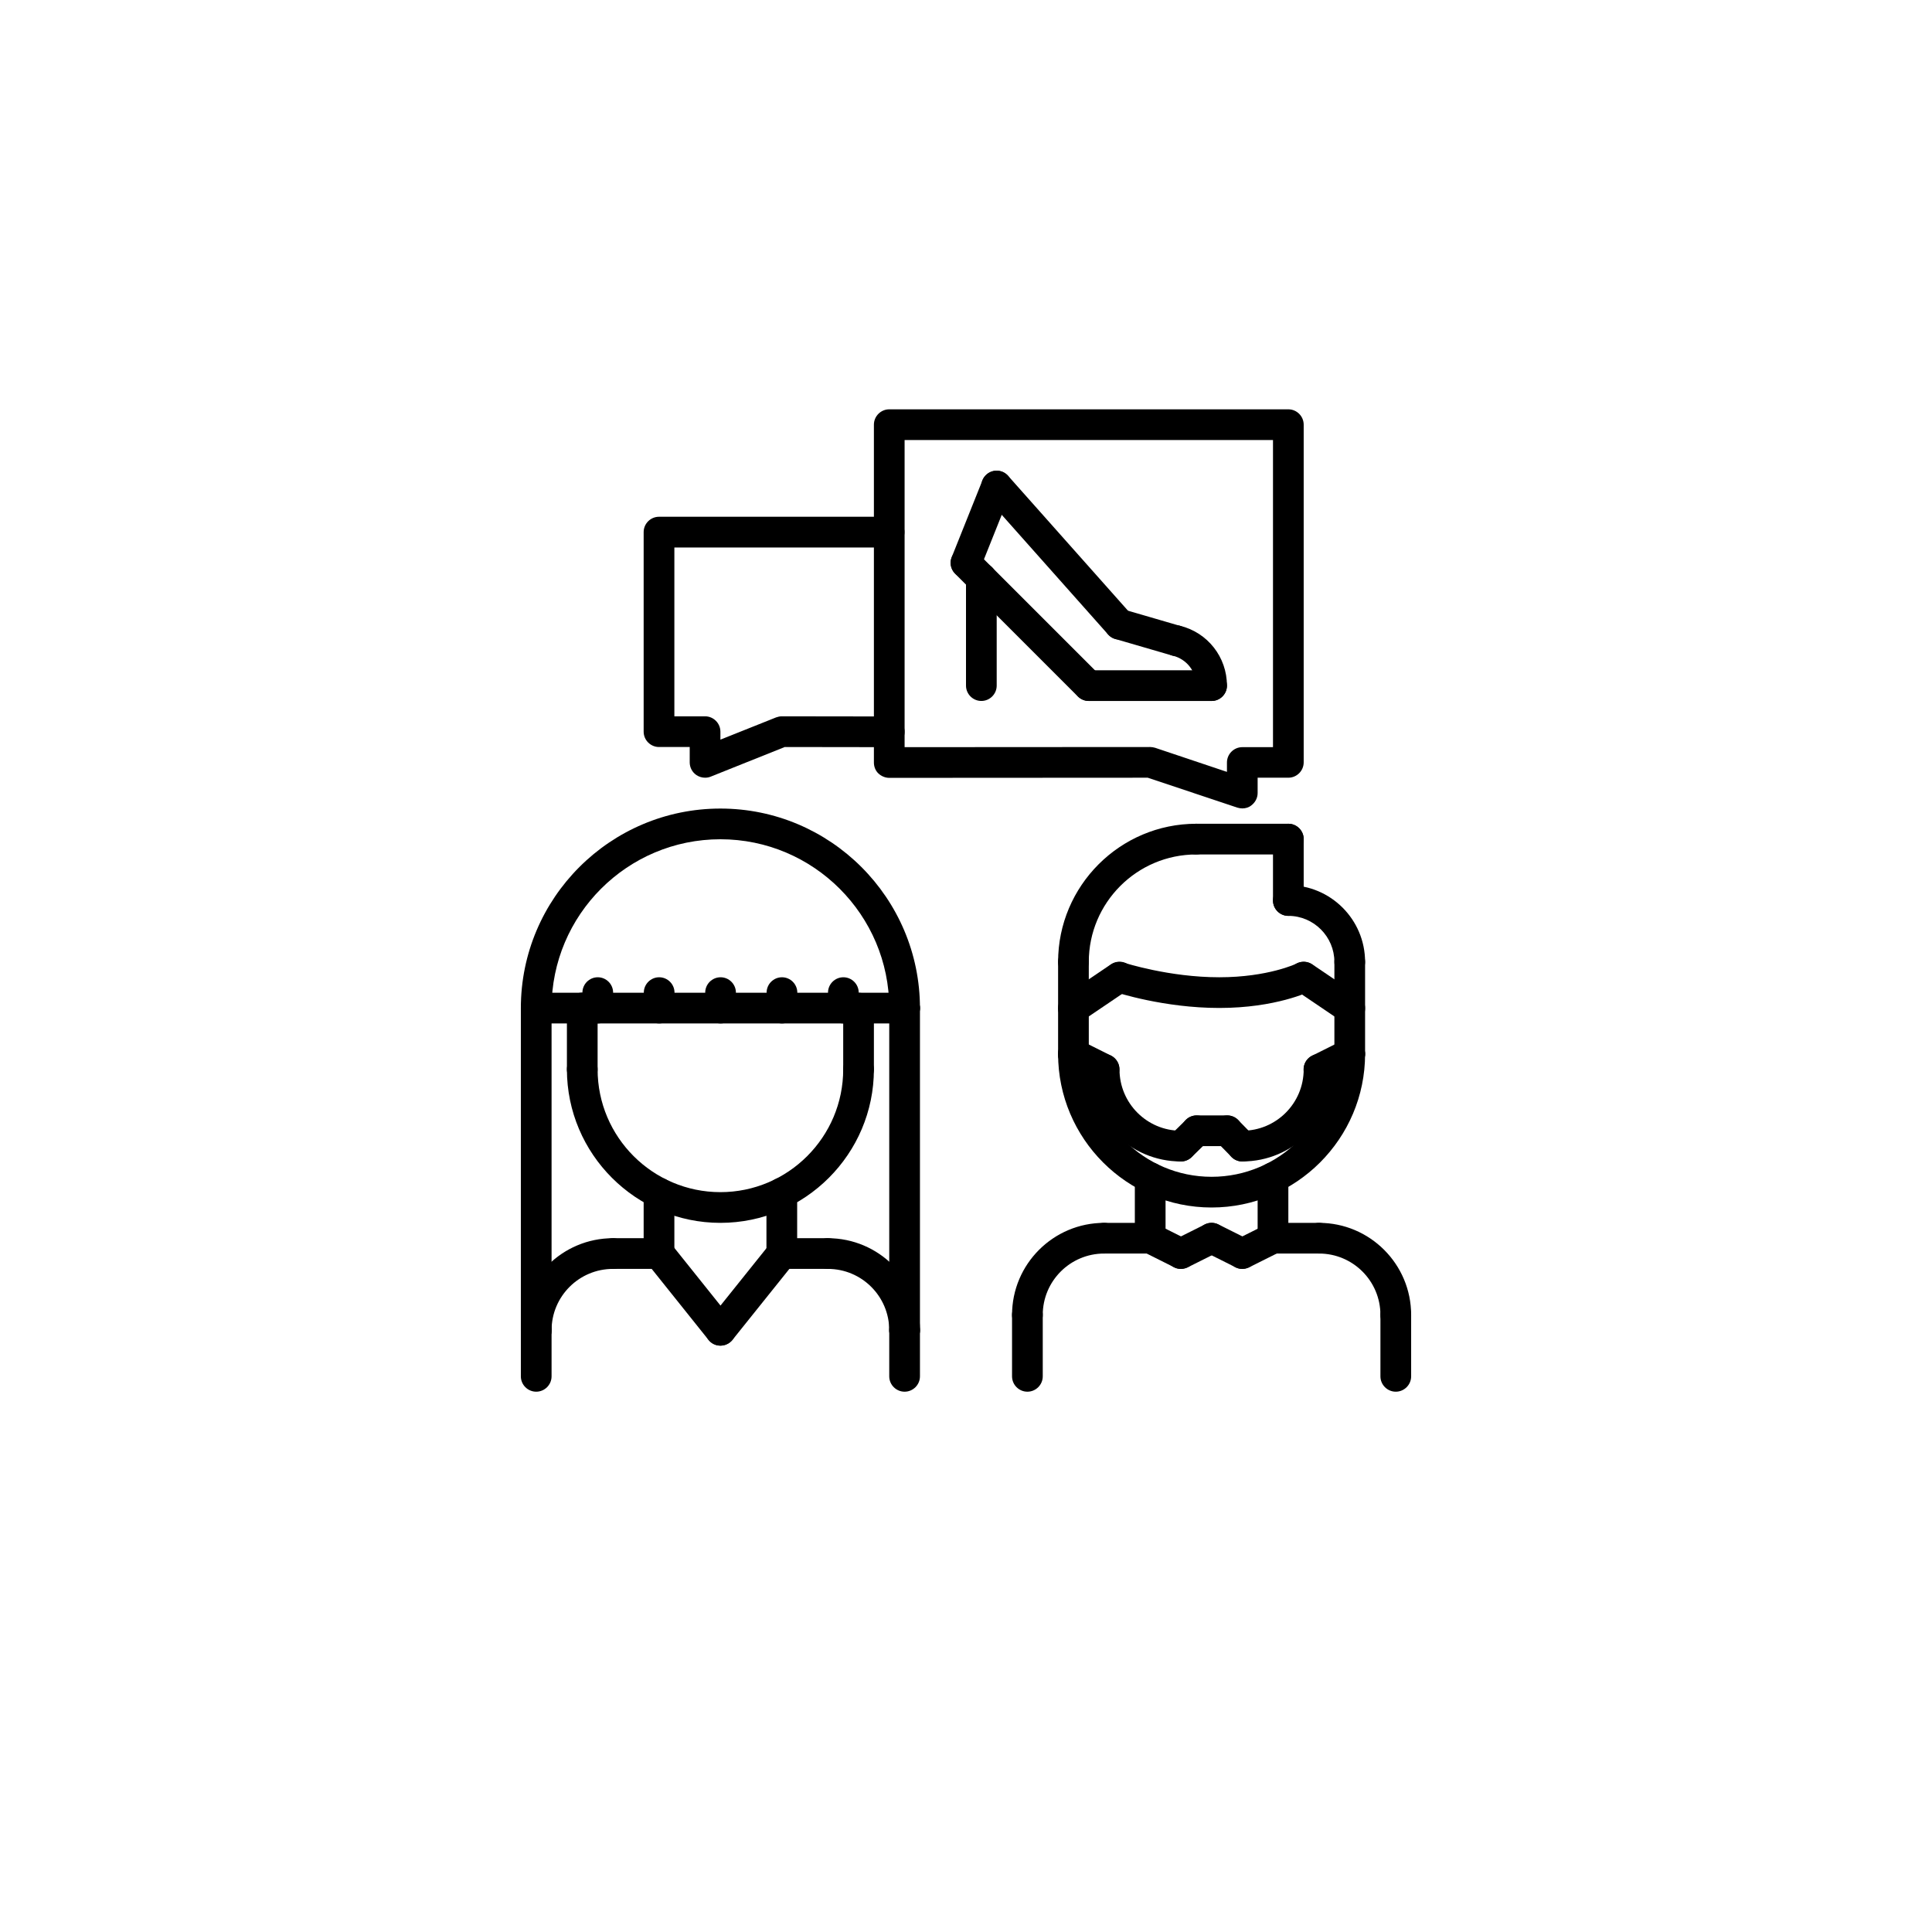
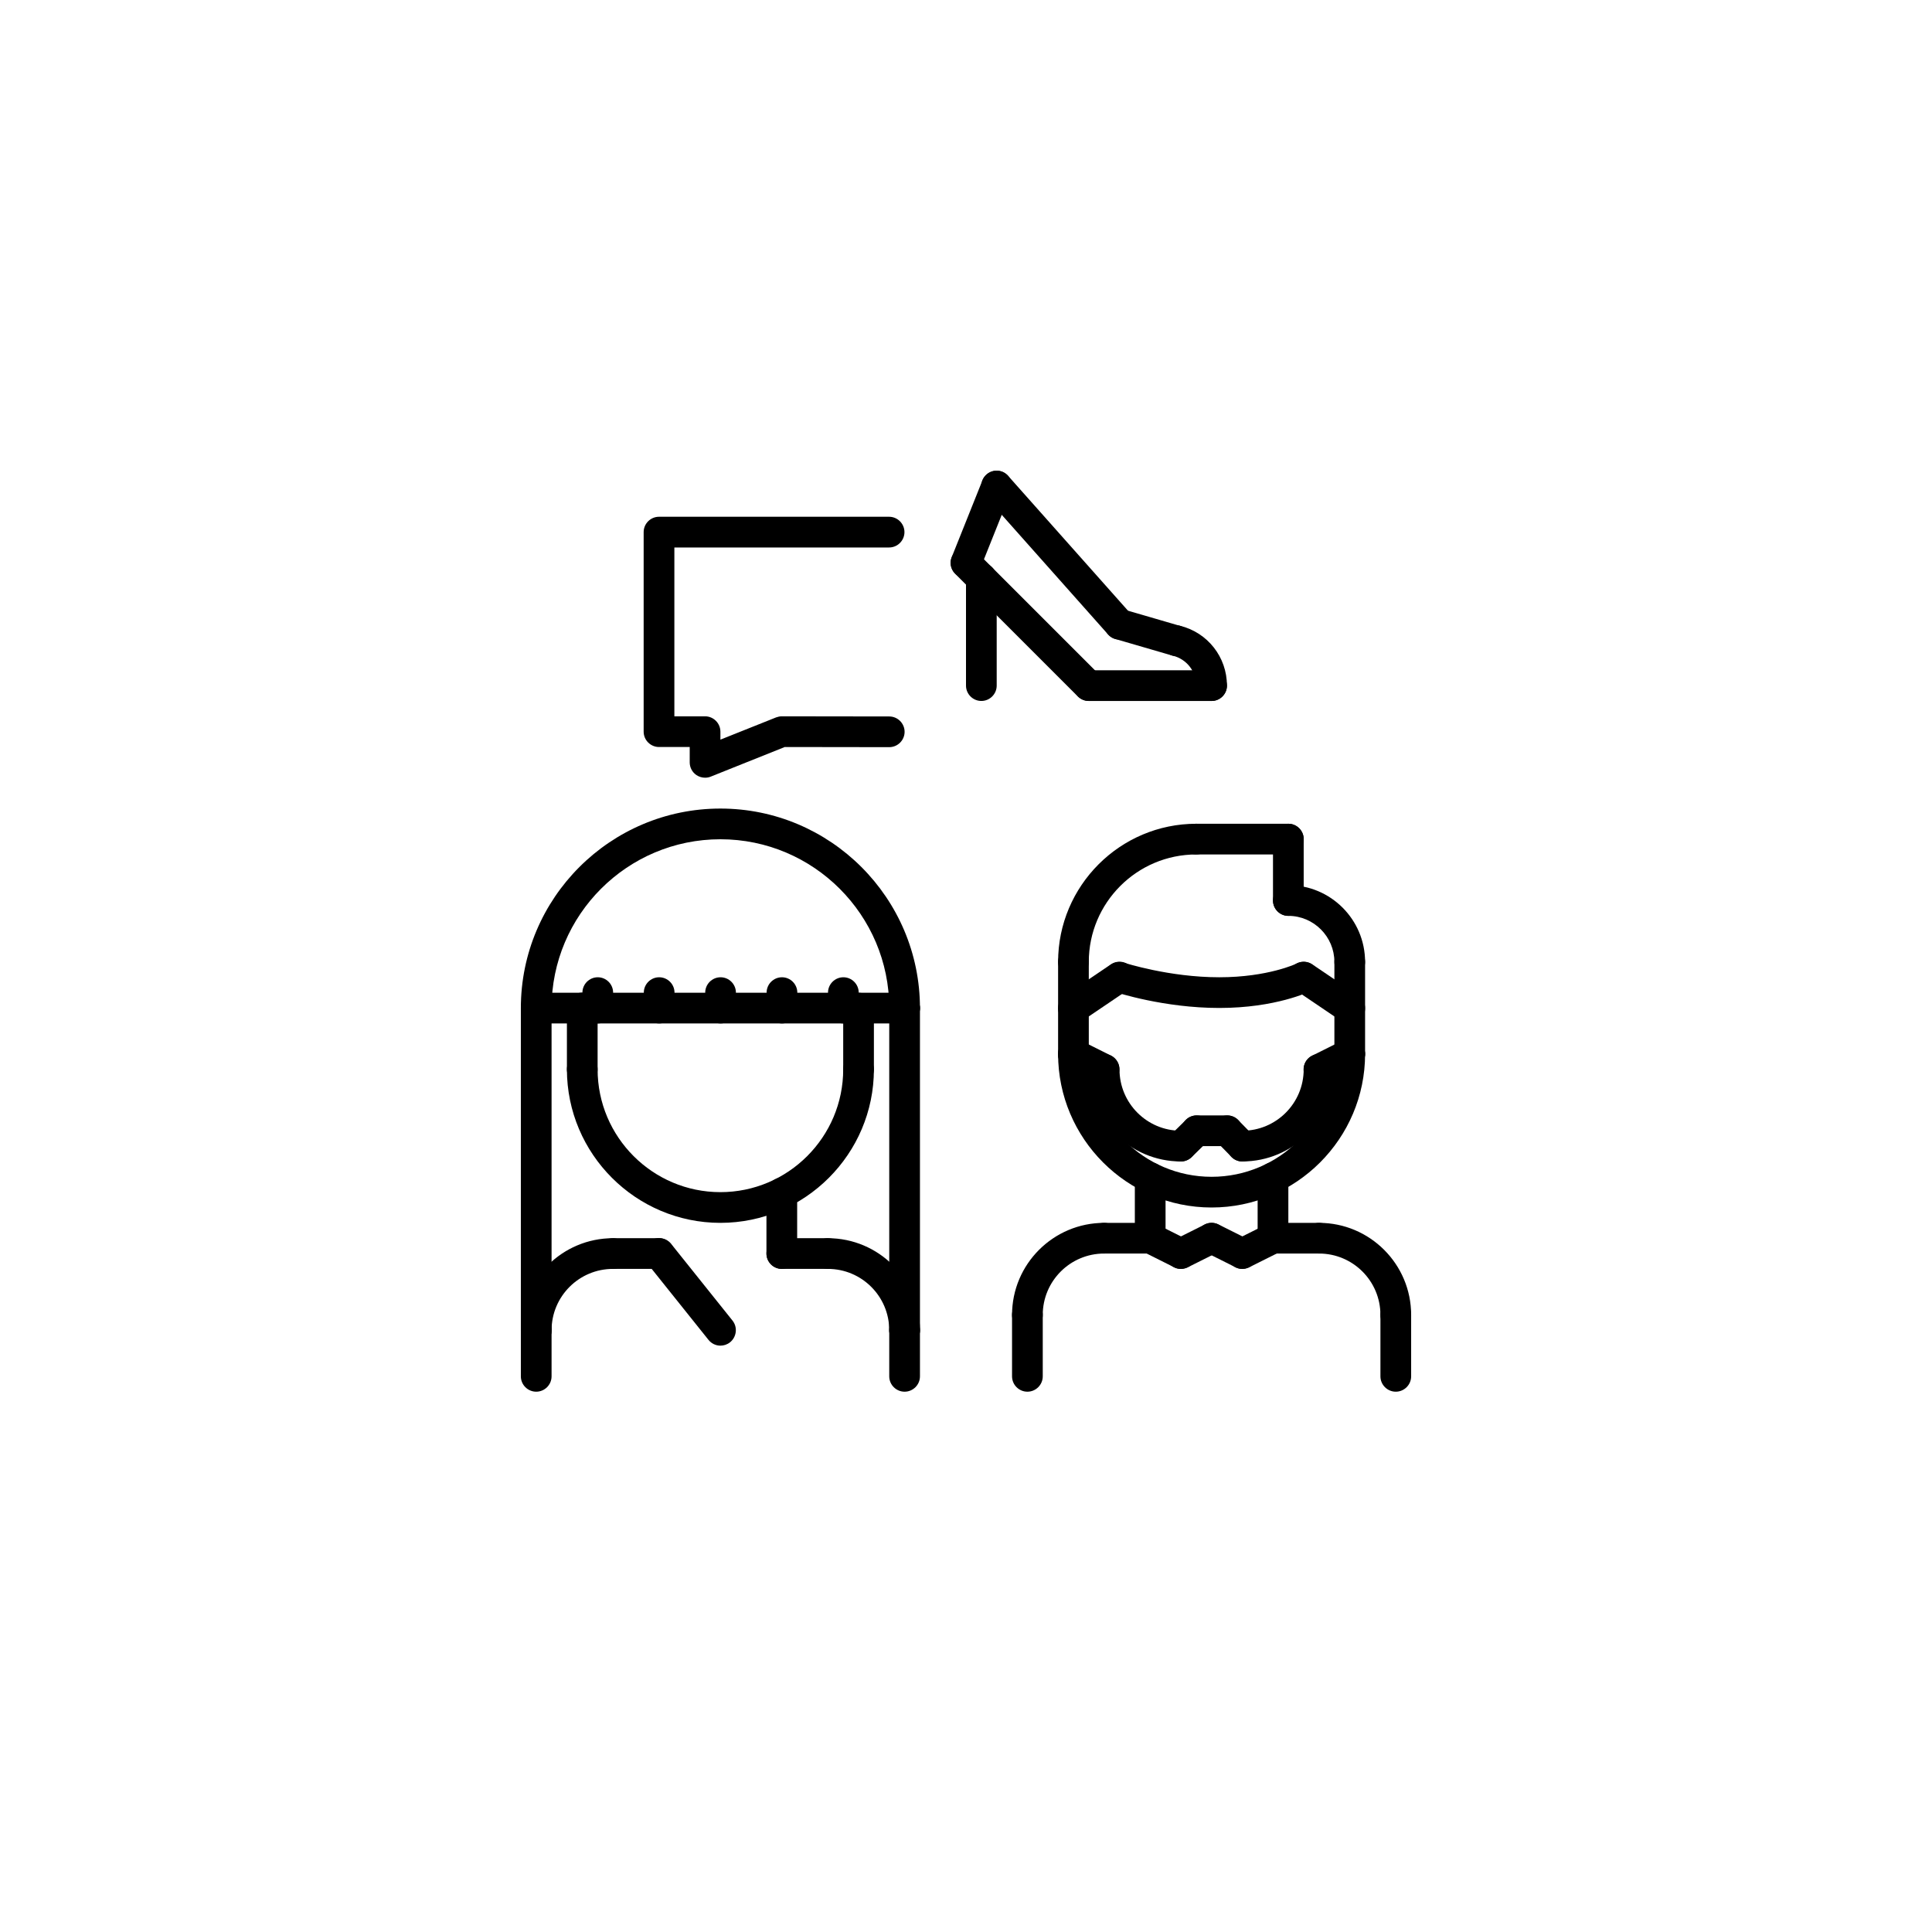
<svg xmlns="http://www.w3.org/2000/svg" width="118" height="118" viewBox="0 0 118 118" fill="none">
  <g filter="url(#filter0_d_9627_7457)">
    <circle cx="59" cy="55" r="55" fill="white" />
  </g>
  <path d="M32.75 82.188C32.234 82.188 31.812 81.766 31.812 81.25C31.812 78.147 34.334 75.625 37.438 75.625C37.953 75.625 38.375 76.047 38.375 76.562C38.375 77.078 37.953 77.5 37.438 77.5C35.366 77.5 33.688 79.178 33.688 81.25C33.688 81.766 33.266 82.188 32.75 82.188Z" fill="black" />
  <path d="M40.25 77.5H37.438C36.922 77.5 36.5 77.078 36.5 76.562C36.5 76.047 36.922 75.625 37.438 75.625H40.25C40.766 75.625 41.188 76.047 41.188 76.562C41.188 77.078 40.766 77.5 40.25 77.5Z" fill="black" />
  <path d="M32.75 85C32.234 85 31.812 84.578 31.812 84.062V81.25C31.812 80.734 32.234 80.312 32.75 80.312C33.266 80.312 33.688 80.734 33.688 81.25V84.062C33.688 84.578 33.266 85 32.75 85Z" fill="black" />
  <path d="M55.25 82.188C54.734 82.188 54.312 81.766 54.312 81.25C54.312 79.178 52.634 77.5 50.562 77.5C50.047 77.5 49.625 77.078 49.625 76.562C49.625 76.047 50.047 75.625 50.562 75.625C53.666 75.625 56.188 78.147 56.188 81.25C56.188 81.766 55.766 82.188 55.25 82.188Z" fill="black" />
  <path d="M50.562 77.5H47.75C47.234 77.5 46.812 77.078 46.812 76.562C46.812 76.047 47.234 75.625 47.75 75.625H50.562C51.078 75.625 51.5 76.047 51.5 76.562C51.5 77.078 51.078 77.5 50.562 77.5Z" fill="black" />
  <path d="M55.25 85C54.734 85 54.312 84.578 54.312 84.062V81.25C54.312 80.734 54.734 80.312 55.25 80.312C55.766 80.312 56.188 80.734 56.188 81.25V84.062C56.188 84.578 55.766 85 55.25 85Z" fill="black" />
-   <path d="M40.25 77.5C39.734 77.5 39.312 77.078 39.312 76.562V72.869C39.312 72.353 39.734 71.931 40.25 71.931C40.766 71.931 41.188 72.353 41.188 72.869V76.562C41.188 77.078 40.766 77.5 40.25 77.5Z" fill="black" />
  <path d="M47.75 77.5C47.234 77.5 46.812 77.078 46.812 76.562V72.869C46.812 72.353 47.234 71.931 47.75 71.931C48.266 71.931 48.688 72.353 48.688 72.869V76.562C48.688 77.078 48.266 77.5 47.75 77.5Z" fill="black" />
  <path d="M44 74.688C38.834 74.688 34.625 70.478 34.625 65.312C34.625 64.797 35.047 64.375 35.562 64.375C36.078 64.375 36.5 64.797 36.5 65.312C36.5 69.447 39.866 72.812 44 72.812C48.134 72.812 51.5 69.447 51.5 65.312C51.5 64.797 51.922 64.375 52.438 64.375C52.953 64.375 53.375 64.797 53.375 65.312C53.375 70.478 49.166 74.688 44 74.688Z" fill="black" />
-   <path d="M44 82.187C43.794 82.187 43.588 82.122 43.419 81.981C43.016 81.653 42.95 81.072 43.269 80.659L47.01 75.99C47.328 75.587 47.928 75.522 48.332 75.84C48.735 76.168 48.8 76.75 48.482 77.162L44.741 81.831C44.544 82.065 44.272 82.187 44 82.187Z" fill="black" />
  <path d="M44 82.188C43.728 82.188 43.457 82.066 43.269 81.831L39.519 77.144C39.2 76.741 39.266 76.15 39.669 75.822C40.072 75.494 40.663 75.569 40.991 75.972L44.741 80.659C45.06 81.062 44.994 81.653 44.591 81.981C44.413 82.122 44.207 82.188 44 82.188Z" fill="black" />
  <path d="M55.25 62.509C54.734 62.509 54.312 62.087 54.312 61.572C54.312 55.891 49.691 51.259 44 51.259C38.309 51.259 33.688 55.881 33.688 61.572C33.688 62.087 33.266 62.509 32.75 62.509C32.234 62.509 31.812 62.087 31.812 61.572C31.812 54.85 37.278 49.384 44 49.384C50.722 49.384 56.188 54.85 56.188 61.572C56.188 62.087 55.766 62.509 55.25 62.509Z" fill="black" />
  <path d="M55.25 62.509H32.75C32.234 62.509 31.812 62.087 31.812 61.572C31.812 61.056 32.234 60.634 32.75 60.634H55.25C55.766 60.634 56.188 61.056 56.188 61.572C56.188 62.087 55.766 62.509 55.25 62.509Z" fill="black" />
  <path d="M55.25 82.187C54.734 82.187 54.312 81.766 54.312 81.25V61.572C54.312 61.056 54.734 60.634 55.25 60.634C55.766 60.634 56.188 61.056 56.188 61.572V81.25C56.188 81.766 55.766 82.187 55.25 82.187Z" fill="black" />
  <path d="M32.75 82.187C32.234 82.187 31.812 81.766 31.812 81.25V61.572C31.812 61.056 32.234 60.634 32.75 60.634C33.266 60.634 33.688 61.056 33.688 61.572V81.25C33.688 81.766 33.266 82.187 32.75 82.187Z" fill="black" />
  <path d="M35.562 66.25C35.047 66.25 34.625 65.828 34.625 65.312V61.562C34.625 61.047 35.047 60.625 35.562 60.625C36.078 60.625 36.5 61.047 36.5 61.562V65.312C36.5 65.828 36.078 66.25 35.562 66.25Z" fill="black" />
  <path d="M52.438 66.25C51.922 66.25 51.5 65.828 51.5 65.312V61.572C51.5 61.056 51.922 60.634 52.438 60.634C52.953 60.634 53.375 61.056 53.375 61.572V65.312C53.375 65.828 52.953 66.25 52.438 66.25Z" fill="black" />
  <path d="M36.51 62.509C35.994 62.509 35.572 62.087 35.572 61.572V60.625C35.572 60.109 35.994 59.688 36.51 59.688C37.025 59.688 37.447 60.109 37.447 60.625V61.572C37.447 62.087 37.035 62.509 36.51 62.509Z" fill="black" />
  <path d="M40.26 62.509C39.744 62.509 39.322 62.087 39.322 61.572V60.625C39.322 60.109 39.744 59.688 40.26 59.688C40.775 59.688 41.197 60.109 41.197 60.625V61.572C41.197 62.087 40.785 62.509 40.26 62.509Z" fill="black" />
  <path d="M44.01 62.509C43.494 62.509 43.072 62.087 43.072 61.572V60.625C43.072 60.109 43.494 59.688 44.01 59.688C44.525 59.688 44.947 60.109 44.947 60.625V61.572C44.947 62.087 44.535 62.509 44.01 62.509Z" fill="black" />
  <path d="M47.76 62.509C47.244 62.509 46.822 62.087 46.822 61.572V60.625C46.822 60.109 47.244 59.688 47.76 59.688C48.275 59.688 48.697 60.109 48.697 60.625V61.572C48.697 62.087 48.285 62.509 47.76 62.509Z" fill="black" />
  <path d="M51.51 62.509C50.994 62.509 50.572 62.087 50.572 61.572V60.625C50.572 60.109 50.994 59.688 51.51 59.688C52.025 59.688 52.447 60.109 52.447 60.625V61.572C52.447 62.087 52.035 62.509 51.51 62.509Z" fill="black" />
-   <path d="M75.875 49.375C75.772 49.375 75.678 49.356 75.575 49.328L70.1 47.5L54.312 47.509C54.069 47.509 53.825 47.406 53.647 47.237C53.469 47.069 53.375 46.825 53.375 46.572V25.938C53.375 25.422 53.797 25 54.312 25H78.688C79.203 25 79.625 25.422 79.625 25.938V46.562C79.625 47.078 79.203 47.5 78.688 47.5H76.812V48.438C76.812 48.737 76.662 49.019 76.419 49.197C76.269 49.319 76.072 49.375 75.875 49.375ZM70.25 45.625C70.353 45.625 70.447 45.644 70.55 45.672L74.938 47.144V46.572C74.938 46.056 75.359 45.634 75.875 45.634H77.75V26.875H55.25V45.634L70.25 45.625Z" fill="black" />
  <path d="M43.062 47.5C42.875 47.5 42.697 47.444 42.538 47.341C42.275 47.163 42.125 46.872 42.125 46.562V45.625H40.25C39.734 45.625 39.312 45.203 39.312 44.688V32.5C39.312 31.984 39.734 31.562 40.25 31.562H54.303C54.819 31.562 55.241 31.984 55.241 32.5C55.241 33.016 54.819 33.438 54.303 33.438H41.188V43.75H43.062C43.578 43.75 44 44.172 44 44.688V45.175L47.403 43.816C47.516 43.778 47.628 43.75 47.75 43.75L54.312 43.759C54.828 43.759 55.25 44.181 55.25 44.697C55.25 45.212 54.828 45.634 54.312 45.634L47.928 45.625L43.409 47.434C43.297 47.481 43.184 47.5 43.062 47.5Z" fill="black" />
  <path d="M62.75 81.25C62.234 81.25 61.812 80.828 61.812 80.312C61.812 77.209 64.334 74.688 67.438 74.688C67.953 74.688 68.375 75.109 68.375 75.625C68.375 76.141 67.953 76.562 67.438 76.562C65.366 76.562 63.688 78.241 63.688 80.312C63.688 80.828 63.266 81.25 62.75 81.25Z" fill="black" />
  <path d="M70.25 76.562H67.438C66.922 76.562 66.5 76.141 66.5 75.625C66.5 75.109 66.922 74.688 67.438 74.688H70.25C70.766 74.688 71.188 75.109 71.188 75.625C71.188 76.141 70.766 76.562 70.25 76.562Z" fill="black" />
  <path d="M62.75 85C62.234 85 61.812 84.578 61.812 84.062V80.312C61.812 79.797 62.234 79.375 62.75 79.375C63.266 79.375 63.688 79.797 63.688 80.312V84.062C63.688 84.578 63.266 85 62.75 85Z" fill="black" />
  <path d="M85.25 81.25C84.734 81.25 84.312 80.828 84.312 80.312C84.312 78.241 82.634 76.562 80.562 76.562C80.047 76.562 79.625 76.141 79.625 75.625C79.625 75.109 80.047 74.688 80.562 74.688C83.666 74.688 86.188 77.209 86.188 80.312C86.188 80.828 85.766 81.25 85.25 81.25Z" fill="black" />
  <path d="M80.562 76.562H77.75C77.234 76.562 76.812 76.141 76.812 75.625C76.812 75.109 77.234 74.688 77.75 74.688H80.562C81.078 74.688 81.5 75.109 81.5 75.625C81.5 76.141 81.078 76.562 80.562 76.562Z" fill="black" />
  <path d="M85.25 85C84.734 85 84.312 84.578 84.312 84.062V80.312C84.312 79.797 84.734 79.375 85.25 79.375C85.766 79.375 86.188 79.797 86.188 80.312V84.062C86.188 84.578 85.766 85 85.25 85Z" fill="black" />
  <path d="M70.25 76.562C69.734 76.562 69.312 76.141 69.312 75.625V71.931C69.312 71.415 69.734 70.994 70.25 70.994C70.766 70.994 71.188 71.415 71.188 71.931V75.625C71.188 76.141 70.766 76.562 70.25 76.562Z" fill="black" />
  <path d="M77.75 76.562C77.234 76.562 76.812 76.141 76.812 75.625V71.931C76.812 71.415 77.234 70.994 77.75 70.994C78.266 70.994 78.688 71.415 78.688 71.931V75.625C78.688 76.141 78.266 76.562 77.75 76.562Z" fill="black" />
  <path d="M74 73.75C68.834 73.75 64.625 69.541 64.625 64.375C64.625 63.859 65.047 63.438 65.562 63.438C66.078 63.438 66.5 63.859 66.5 64.375C66.5 68.509 69.866 71.875 74 71.875C78.134 71.875 81.5 68.509 81.5 64.375C81.5 63.859 81.922 63.438 82.438 63.438C82.953 63.438 83.375 63.859 83.375 64.375C83.375 69.541 79.166 73.75 74 73.75Z" fill="black" />
  <path d="M65.562 65.359C65.047 65.359 64.625 64.938 64.625 64.422V58.75C64.625 58.234 65.047 57.812 65.562 57.812C66.078 57.812 66.5 58.234 66.5 58.75V64.422C66.5 64.938 66.078 65.359 65.562 65.359Z" fill="black" />
  <path d="M82.438 65.312C81.922 65.312 81.5 64.891 81.5 64.375V58.75C81.5 58.234 81.922 57.812 82.438 57.812C82.953 57.812 83.375 58.234 83.375 58.75V64.375C83.375 64.891 82.953 65.312 82.438 65.312Z" fill="black" />
  <path d="M82.438 59.688C81.922 59.688 81.5 59.266 81.5 58.75C81.5 57.203 80.234 55.938 78.688 55.938C78.172 55.938 77.75 55.516 77.75 55C77.75 54.484 78.172 54.062 78.688 54.062C81.275 54.062 83.375 56.163 83.375 58.75C83.375 59.266 82.953 59.688 82.438 59.688Z" fill="black" />
  <path d="M78.688 55.938C78.172 55.938 77.75 55.516 77.75 55V51.25C77.75 50.734 78.172 50.312 78.688 50.312C79.203 50.312 79.625 50.734 79.625 51.25V55C79.625 55.516 79.203 55.938 78.688 55.938Z" fill="black" />
  <path d="M78.688 52.188H73.062C72.547 52.188 72.125 51.766 72.125 51.25C72.125 50.734 72.547 50.312 73.062 50.312H78.688C79.203 50.312 79.625 50.734 79.625 51.25C79.625 51.766 79.203 52.188 78.688 52.188Z" fill="black" />
  <path d="M65.562 59.688C65.047 59.688 64.625 59.266 64.625 58.75C64.625 54.1 68.412 50.312 73.062 50.312C73.578 50.312 74 50.734 74 51.25C74 51.766 73.578 52.188 73.062 52.188C69.444 52.188 66.5 55.131 66.5 58.75C66.5 59.266 66.078 59.688 65.562 59.688Z" fill="black" />
  <path d="M82.438 62.519C82.259 62.519 82.072 62.463 81.912 62.359L79.1 60.456C78.669 60.166 78.556 59.584 78.847 59.153C79.138 58.722 79.719 58.609 80.15 58.9L82.963 60.803C83.394 61.094 83.506 61.675 83.216 62.106C83.037 62.378 82.737 62.519 82.438 62.519Z" fill="black" />
  <path d="M74.469 61.563C71.085 61.563 68.197 60.616 68.075 60.578C67.588 60.419 67.316 59.885 67.485 59.397C67.644 58.91 68.178 58.638 68.666 58.806C68.694 58.806 71.394 59.688 74.469 59.688C77.45 59.688 79.194 58.853 79.213 58.844C79.672 58.619 80.235 58.806 80.469 59.275C80.704 59.744 80.507 60.297 80.047 60.531C79.963 60.569 77.928 61.563 74.469 61.563Z" fill="black" />
  <path d="M65.562 62.519C65.263 62.519 64.963 62.378 64.784 62.106C64.494 61.675 64.606 61.094 65.037 60.803L67.85 58.9C68.281 58.609 68.862 58.722 69.153 59.153C69.444 59.584 69.331 60.166 68.9 60.456L66.088 62.359C65.928 62.472 65.741 62.519 65.562 62.519Z" fill="black" />
  <path d="M72.125 77.5C71.985 77.5 71.844 77.472 71.704 77.397L69.829 76.459C69.369 76.225 69.182 75.662 69.407 75.203C69.641 74.744 70.204 74.556 70.663 74.781L72.538 75.719C72.997 75.953 73.185 76.516 72.96 76.975C72.8 77.303 72.472 77.5 72.125 77.5Z" fill="black" />
  <path d="M72.125 77.5C71.778 77.5 71.45 77.313 71.282 76.985C71.047 76.525 71.235 75.963 71.703 75.728L73.578 74.791C74.038 74.556 74.6 74.744 74.835 75.213C75.069 75.672 74.882 76.235 74.413 76.469L72.538 77.406C72.407 77.463 72.266 77.5 72.125 77.5Z" fill="black" />
  <path d="M75.875 77.5C75.528 77.5 75.2 77.313 75.032 76.985C74.797 76.525 74.985 75.963 75.453 75.728L77.328 74.791C77.788 74.556 78.35 74.744 78.585 75.213C78.819 75.672 78.632 76.235 78.163 76.469L76.288 77.406C76.157 77.463 76.016 77.5 75.875 77.5Z" fill="black" />
  <path d="M75.875 77.5C75.735 77.5 75.594 77.472 75.454 77.397L73.579 76.459C73.119 76.225 72.932 75.662 73.157 75.203C73.391 74.744 73.954 74.556 74.413 74.781L76.288 75.719C76.747 75.953 76.935 76.516 76.71 76.975C76.55 77.303 76.222 77.5 75.875 77.5Z" fill="black" />
  <path d="M72.126 70.938C71.882 70.938 71.638 70.844 71.46 70.656C71.094 70.291 71.104 69.691 71.479 69.334L72.435 68.397C72.81 68.031 73.4 68.041 73.757 68.416C74.122 68.781 74.113 69.381 73.738 69.737L72.782 70.675C72.594 70.853 72.36 70.938 72.126 70.938Z" fill="black" />
  <path d="M74.957 70H73.082C72.566 70 72.144 69.578 72.144 69.062C72.144 68.547 72.566 68.125 73.082 68.125H74.957C75.473 68.125 75.894 68.547 75.894 69.062C75.894 69.578 75.473 70 74.957 70Z" fill="black" />
  <path d="M75.875 70.938C75.632 70.938 75.388 70.844 75.21 70.656L74.291 69.719C73.925 69.353 73.935 68.753 74.3 68.397C74.666 68.031 75.266 68.041 75.622 68.406L76.541 69.344C76.907 69.71 76.897 70.309 76.532 70.666C76.354 70.853 76.11 70.938 75.875 70.938Z" fill="black" />
  <path d="M72.125 70.938C69.022 70.938 66.5 68.416 66.5 65.312C66.5 64.797 66.922 64.375 67.438 64.375C67.953 64.375 68.375 64.797 68.375 65.312C68.375 67.384 70.053 69.062 72.125 69.062C72.641 69.062 73.062 69.484 73.062 70C73.062 70.516 72.641 70.938 72.125 70.938Z" fill="black" />
  <path d="M67.438 66.25C67.297 66.25 67.157 66.222 67.016 66.147L65.141 65.209C64.682 64.975 64.494 64.412 64.719 63.953C64.954 63.494 65.516 63.306 65.975 63.531L67.85 64.469C68.31 64.703 68.497 65.266 68.272 65.725C68.113 66.062 67.775 66.25 67.438 66.25Z" fill="black" />
  <path d="M75.875 70.938C75.359 70.938 74.938 70.516 74.938 70C74.938 69.484 75.359 69.062 75.875 69.062C77.947 69.062 79.625 67.384 79.625 65.312C79.625 64.797 80.047 64.375 80.562 64.375C81.078 64.375 81.5 64.797 81.5 65.312C81.5 68.416 78.978 70.938 75.875 70.938Z" fill="black" />
  <path d="M80.563 66.25C80.216 66.25 79.888 66.062 79.719 65.734C79.485 65.275 79.672 64.713 80.141 64.478L82.016 63.541C82.485 63.316 83.038 63.494 83.272 63.962C83.507 64.422 83.319 64.984 82.85 65.219L80.975 66.156C80.853 66.222 80.703 66.25 80.563 66.25Z" fill="black" />
  <path d="M59.938 42.812C59.422 42.812 59 42.391 59 41.875V35.312C59 34.797 59.422 34.375 59.938 34.375C60.453 34.375 60.875 34.797 60.875 35.312V41.875C60.875 42.391 60.453 42.812 59.938 42.812Z" fill="black" />
  <path d="M74 42.812H66.5C65.984 42.812 65.562 42.391 65.562 41.875C65.562 41.359 65.984 40.938 66.5 40.938H74C74.516 40.938 74.938 41.359 74.938 41.875C74.938 42.391 74.516 42.812 74 42.812Z" fill="black" />
  <path d="M66.5 42.813C66.257 42.813 66.022 42.719 65.835 42.541L58.335 35.041C57.969 34.675 57.969 34.085 58.335 33.719C58.7 33.353 59.291 33.353 59.657 33.719L67.157 41.219C67.522 41.585 67.522 42.175 67.157 42.541C66.978 42.719 66.735 42.813 66.5 42.813Z" fill="black" />
  <path d="M59 35.312C58.888 35.312 58.766 35.294 58.653 35.247C58.175 35.05 57.941 34.506 58.128 34.028L60.003 29.341C60.2 28.863 60.744 28.628 61.222 28.816C61.7 29.012 61.934 29.556 61.747 30.034L59.872 34.722C59.722 35.087 59.375 35.312 59 35.312Z" fill="black" />
  <path d="M68.375 39.063C68.113 39.063 67.859 38.959 67.672 38.744L60.172 30.306C59.825 29.922 59.863 29.331 60.247 28.984C60.631 28.638 61.222 28.675 61.569 29.059L69.069 37.497C69.416 37.881 69.378 38.472 68.994 38.819C68.816 38.988 68.6 39.063 68.375 39.063Z" fill="black" />
  <path d="M71.854 40.075C71.769 40.075 71.676 40.066 71.591 40.038L68.113 39.025C67.616 38.875 67.335 38.359 67.476 37.863C67.626 37.366 68.141 37.084 68.638 37.225L72.116 38.238C72.613 38.388 72.894 38.903 72.754 39.4C72.632 39.813 72.257 40.075 71.854 40.075Z" fill="black" />
  <path d="M74 42.813C73.485 42.813 73.063 42.391 73.063 41.875C73.063 41.003 72.472 40.253 71.629 40.047C71.122 39.925 70.813 39.419 70.935 38.913C71.057 38.406 71.563 38.097 72.069 38.219C73.757 38.631 74.938 40.131 74.938 41.875C74.938 42.391 74.516 42.813 74 42.813Z" fill="black" />
  <defs>
    <filter id="filter0_d_9627_7457" x="0" y="0" width="118" height="118" filterUnits="userSpaceOnUse" color-interpolation-filters="sRGB">
      <feFlood flood-opacity="0" result="BackgroundImageFix" />
      <feColorMatrix in="SourceAlpha" type="matrix" values="0 0 0 0 0 0 0 0 0 0 0 0 0 0 0 0 0 0 127 0" result="hardAlpha" />
      <feOffset dy="4" />
      <feGaussianBlur stdDeviation="2" />
      <feComposite in2="hardAlpha" operator="out" />
      <feColorMatrix type="matrix" values="0 0 0 0 0 0 0 0 0 0 0 0 0 0 0 0 0 0 0.25 0" />
      <feBlend mode="normal" in2="BackgroundImageFix" result="effect1_dropShadow_9627_7457" />
      <feBlend mode="normal" in="SourceGraphic" in2="effect1_dropShadow_9627_7457" result="shape" />
    </filter>
  </defs>
</svg>